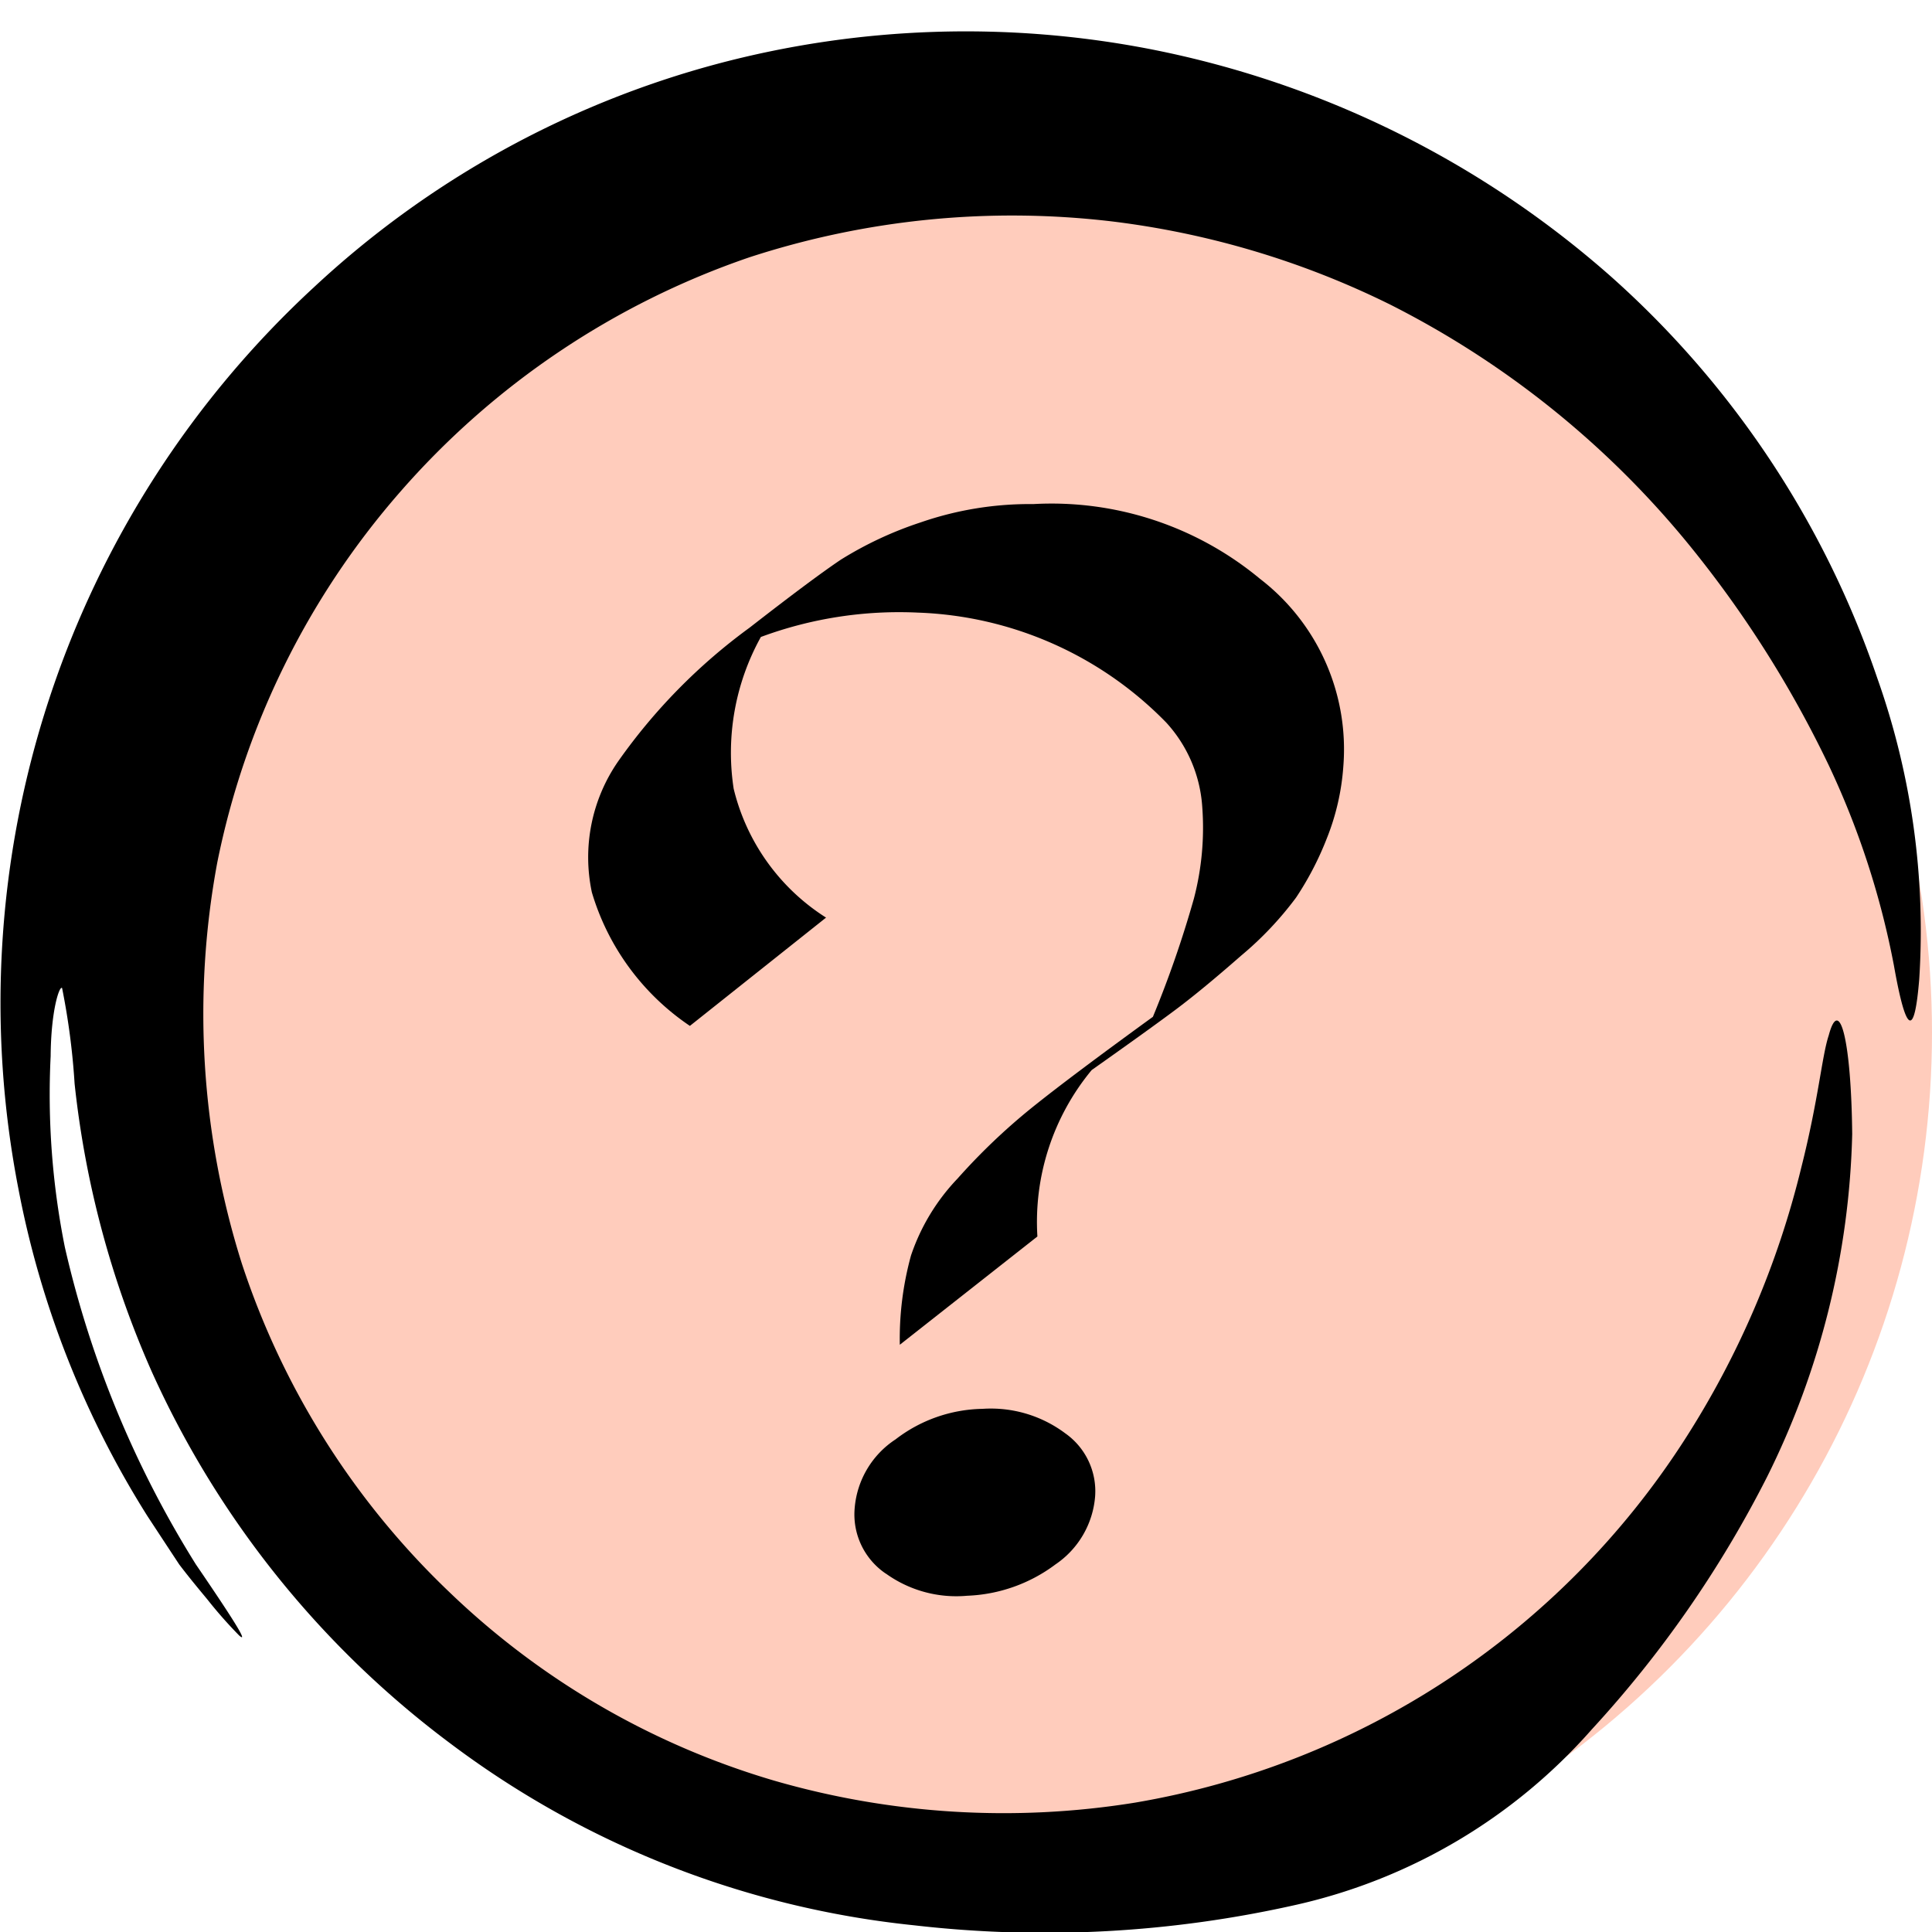
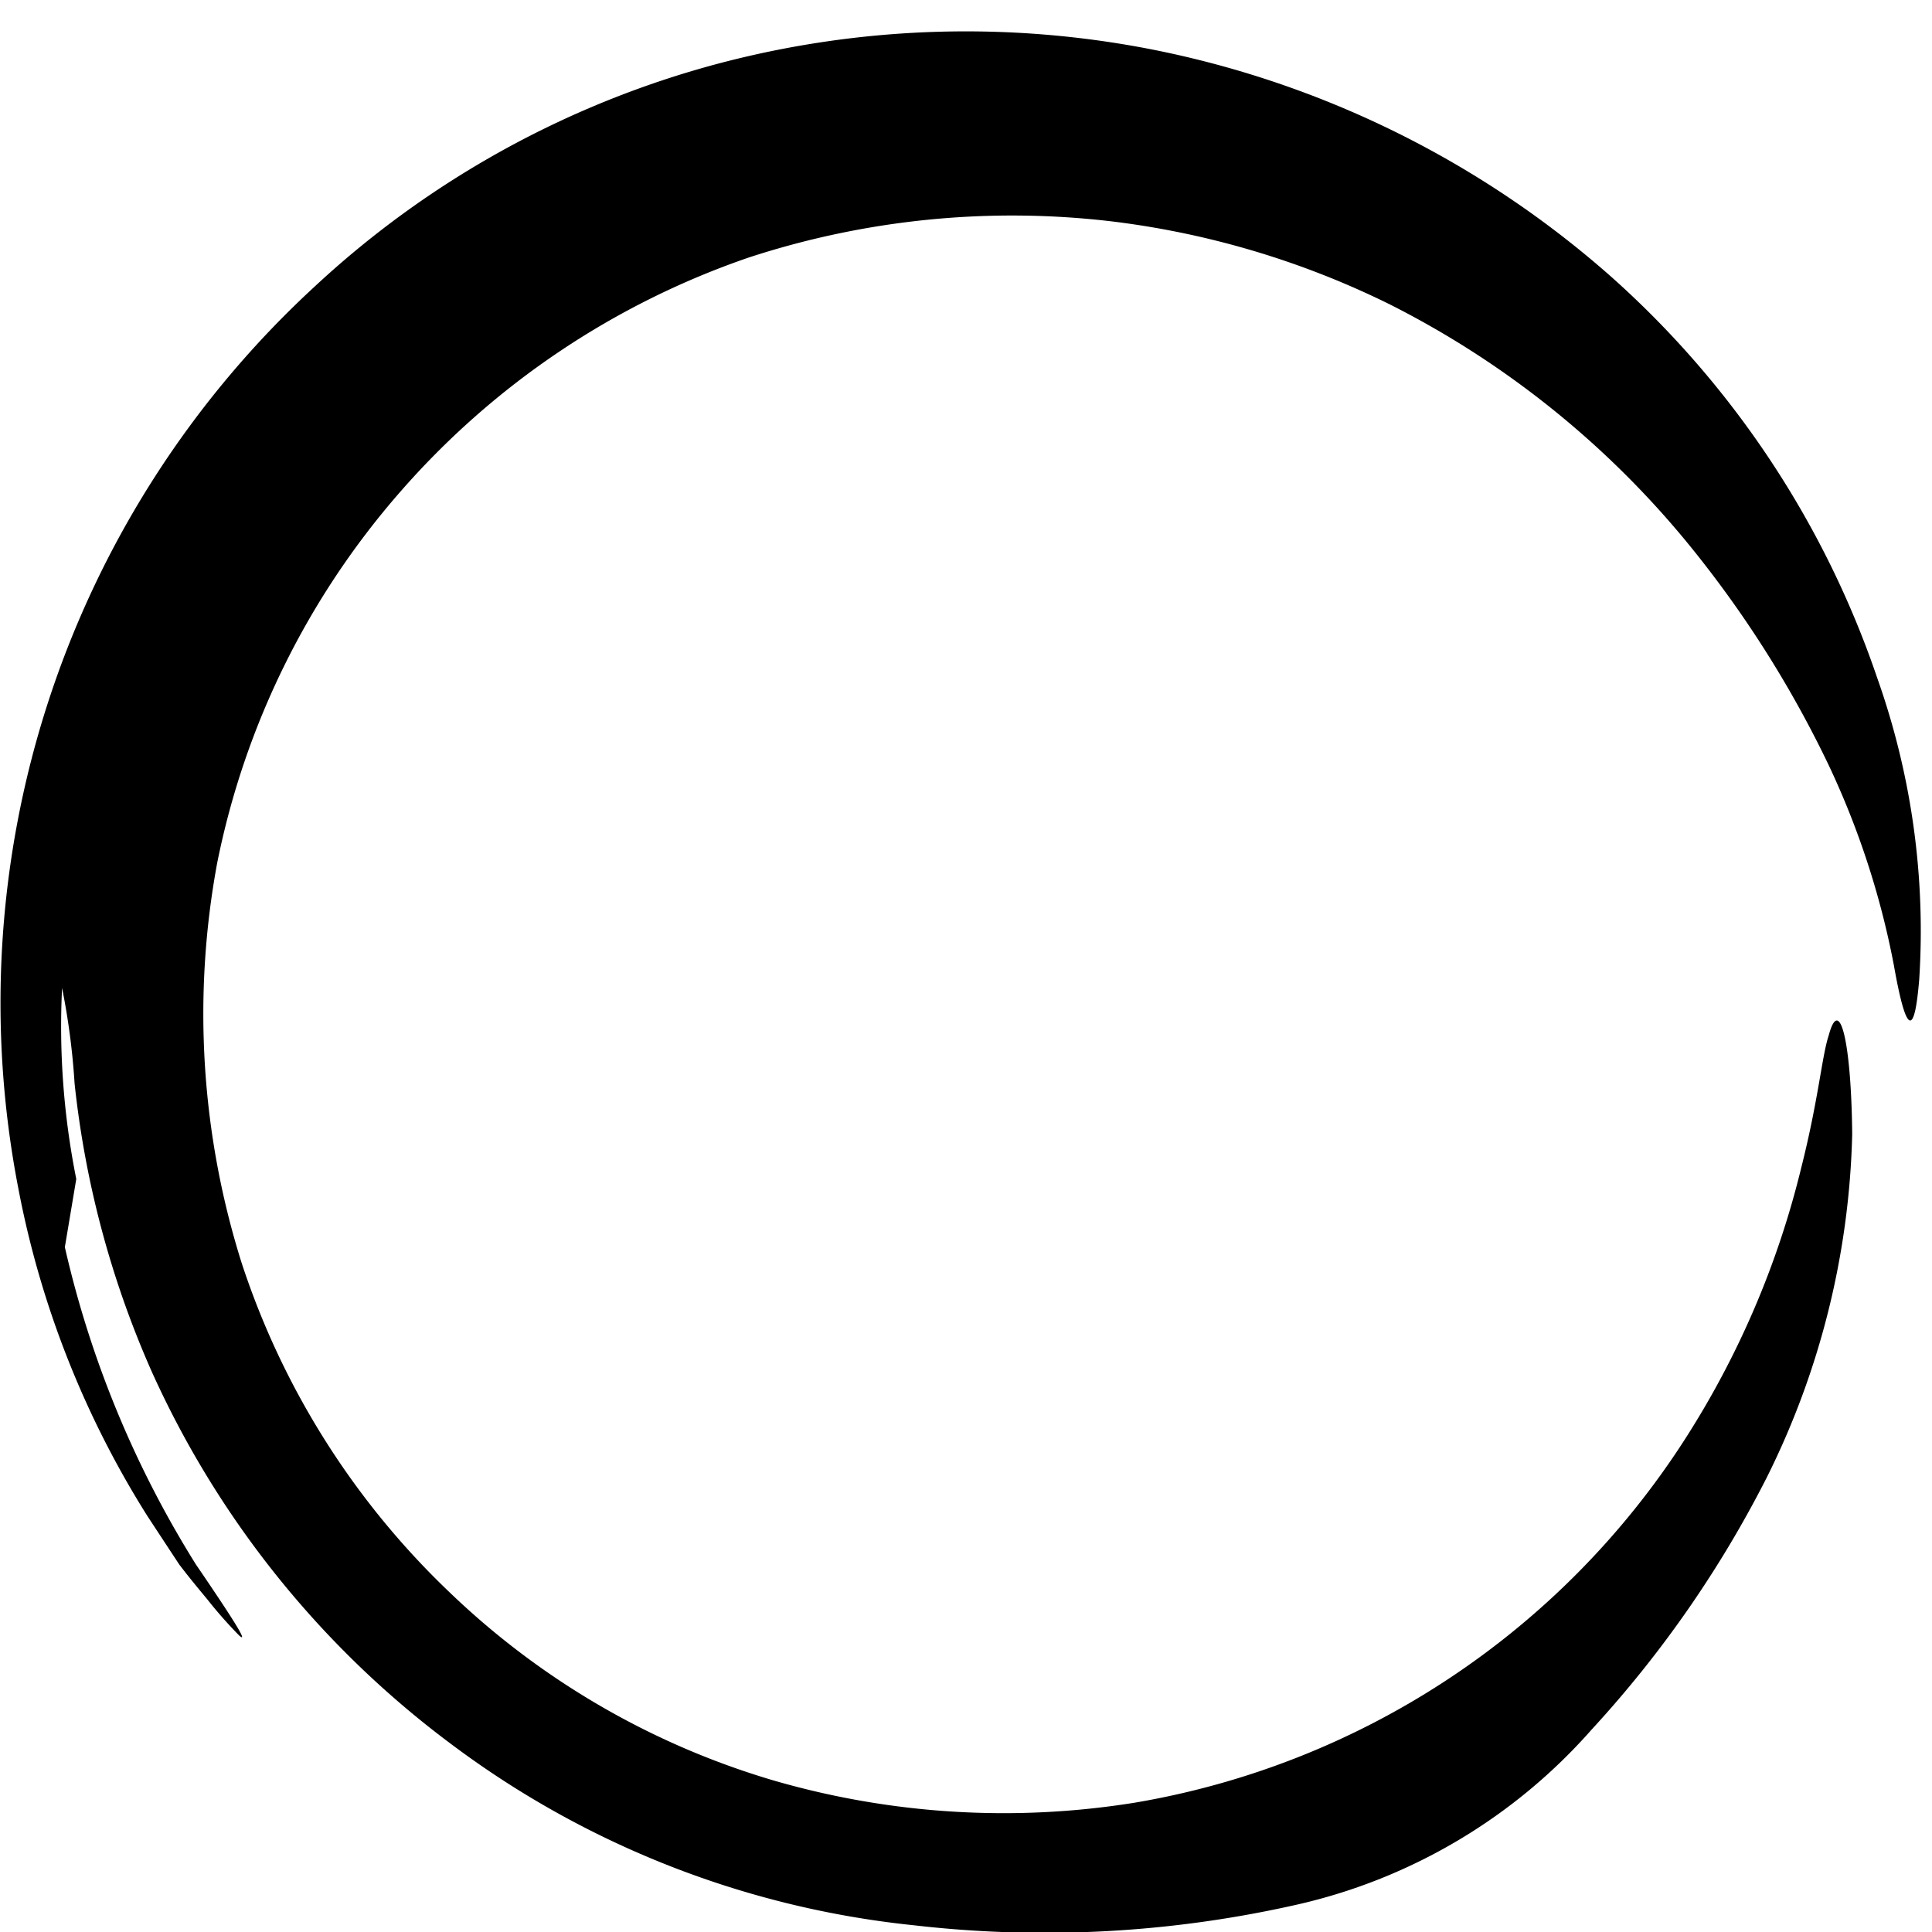
<svg xmlns="http://www.w3.org/2000/svg" viewBox="0 0 23 23">
-   <circle cx="12.293" cy="12.293" r="10.707" style="fill:#ffccbc" />
-   <path d="M.772,14.847a12.251,12.251,0,0,0,1.56,3.777c.467.684.63.949.514.845a5.271,5.271,0,0,1-.378-.429c-.096-.116-.21-.252-.334-.415q-.168-.255-.378-.575A11.259,11.259,0,0,1,.221,14.162a11.593,11.593,0,0,1,3.519-10.745A11.33,11.33,0,0,1,8.533.762,11.509,11.509,0,0,1,13.72.59,11.667,11.667,0,0,1,19.187,3.3a11.236,11.236,0,0,1,3.162,4.774,9.003,9.003,0,0,1,.499,3.584c-.055.669-.15.69-.301-.162a9.916,9.916,0,0,0-.775-2.383,13.116,13.116,0,0,0-1.56-2.497A10.986,10.986,0,0,0,16.552,3.627a10.267,10.267,0,0,0-3.297-.989,10.089,10.089,0,0,0-4.336.426A9.67,9.67,0,0,0,4.75,5.872a9.564,9.564,0,0,0-2.164,4.399,9.864,9.864,0,0,0,.292,4.768,9.498,9.498,0,0,0,2.471,3.914A9.401,9.401,0,0,0,9.216,21.198a9.827,9.827,0,0,0,4.296.262A9.71,9.71,0,0,0,20.051,17.146,10.62,10.62,0,0,0,21.444,13.899c.206-.815.245-1.327.326-1.571.131-.492.269.074.28,1.173a9.653,9.653,0,0,1-1.014,4.082,13.341,13.341,0,0,1-2.086,3.005,6.626,6.626,0,0,1-3.505,2.085,13.591,13.591,0,0,1-4.565.247,11.069,11.069,0,0,1-5.522-2.167,11.334,11.334,0,0,1-3.551-4.423,11.457,11.457,0,0,1-.919-3.43A8.458,8.458,0,0,0,.739,11.762c-.032-.029-.132.267-.136.811a9.243,9.243,0,0,0,.169,2.274" style="fill-rule:evenodd" />
-   <path d="M10.546,18.734a.85.85,0,0,1-.372-.772,1.084,1.084,0,0,1,.488-.827,1.743,1.743,0,0,1,1.034-.363,1.477,1.477,0,0,1,.985.291.843.843,0,0,1,.356.753,1.081,1.081,0,0,1-.472.808,1.868,1.868,0,0,1-1.051.373,1.436,1.436,0,0,1-.968-.264m5.446-9.609a2.84,2.84,0,0,1-.199.863,3.674,3.674,0,0,1-.364.699,4.031,4.031,0,0,1-.654.691q-.455.399-.769.635-.315.236-1.01.727A2.835,2.835,0,0,0,12.35,14.72L10.712,16.009a3.74,3.74,0,0,1,.133-1.062,2.462,2.462,0,0,1,.555-.917,7.404,7.404,0,0,1,.885-.844q.464-.373,1.44-1.081a12.835,12.835,0,0,0,.488-1.407,3.332,3.332,0,0,0,.099-1.099,1.644,1.644,0,0,0-.43-.999,4.339,4.339,0,0,0-2.954-1.307,4.738,4.738,0,0,0-1.87.29A2.84,2.84,0,0,0,8.734,9.389a2.518,2.518,0,0,0,1.1,1.535L8.213,12.213a2.917,2.917,0,0,1-1.167-1.59,2.005,2.005,0,0,1,.315-1.562A6.843,6.843,0,0,1,8.924,7.472q.745-.58,1.084-.808a4.377,4.377,0,0,1,.952-.445,3.967,3.967,0,0,1,1.341-.218,3.885,3.885,0,0,1,2.698.889,2.559,2.559,0,0,1,.993,2.234" style="fill-rule:evenodd" />
+   <path d="M.772,14.847a12.251,12.251,0,0,0,1.56,3.777c.467.684.63.949.514.845a5.271,5.271,0,0,1-.378-.429c-.096-.116-.21-.252-.334-.415q-.168-.255-.378-.575A11.259,11.259,0,0,1,.221,14.162a11.593,11.593,0,0,1,3.519-10.745A11.33,11.33,0,0,1,8.533.762,11.509,11.509,0,0,1,13.72.59,11.667,11.667,0,0,1,19.187,3.3a11.236,11.236,0,0,1,3.162,4.774,9.003,9.003,0,0,1,.499,3.584c-.055.669-.15.69-.301-.162a9.916,9.916,0,0,0-.775-2.383,13.116,13.116,0,0,0-1.56-2.497A10.986,10.986,0,0,0,16.552,3.627a10.267,10.267,0,0,0-3.297-.989,10.089,10.089,0,0,0-4.336.426A9.67,9.67,0,0,0,4.75,5.872a9.564,9.564,0,0,0-2.164,4.399,9.864,9.864,0,0,0,.292,4.768,9.498,9.498,0,0,0,2.471,3.914A9.401,9.401,0,0,0,9.216,21.198a9.827,9.827,0,0,0,4.296.262A9.71,9.71,0,0,0,20.051,17.146,10.62,10.62,0,0,0,21.444,13.899c.206-.815.245-1.327.326-1.571.131-.492.269.074.28,1.173a9.653,9.653,0,0,1-1.014,4.082,13.341,13.341,0,0,1-2.086,3.005,6.626,6.626,0,0,1-3.505,2.085,13.591,13.591,0,0,1-4.565.247,11.069,11.069,0,0,1-5.522-2.167,11.334,11.334,0,0,1-3.551-4.423,11.457,11.457,0,0,1-.919-3.43A8.458,8.458,0,0,0,.739,11.762a9.243,9.243,0,0,0,.169,2.274" style="fill-rule:evenodd" />
</svg>